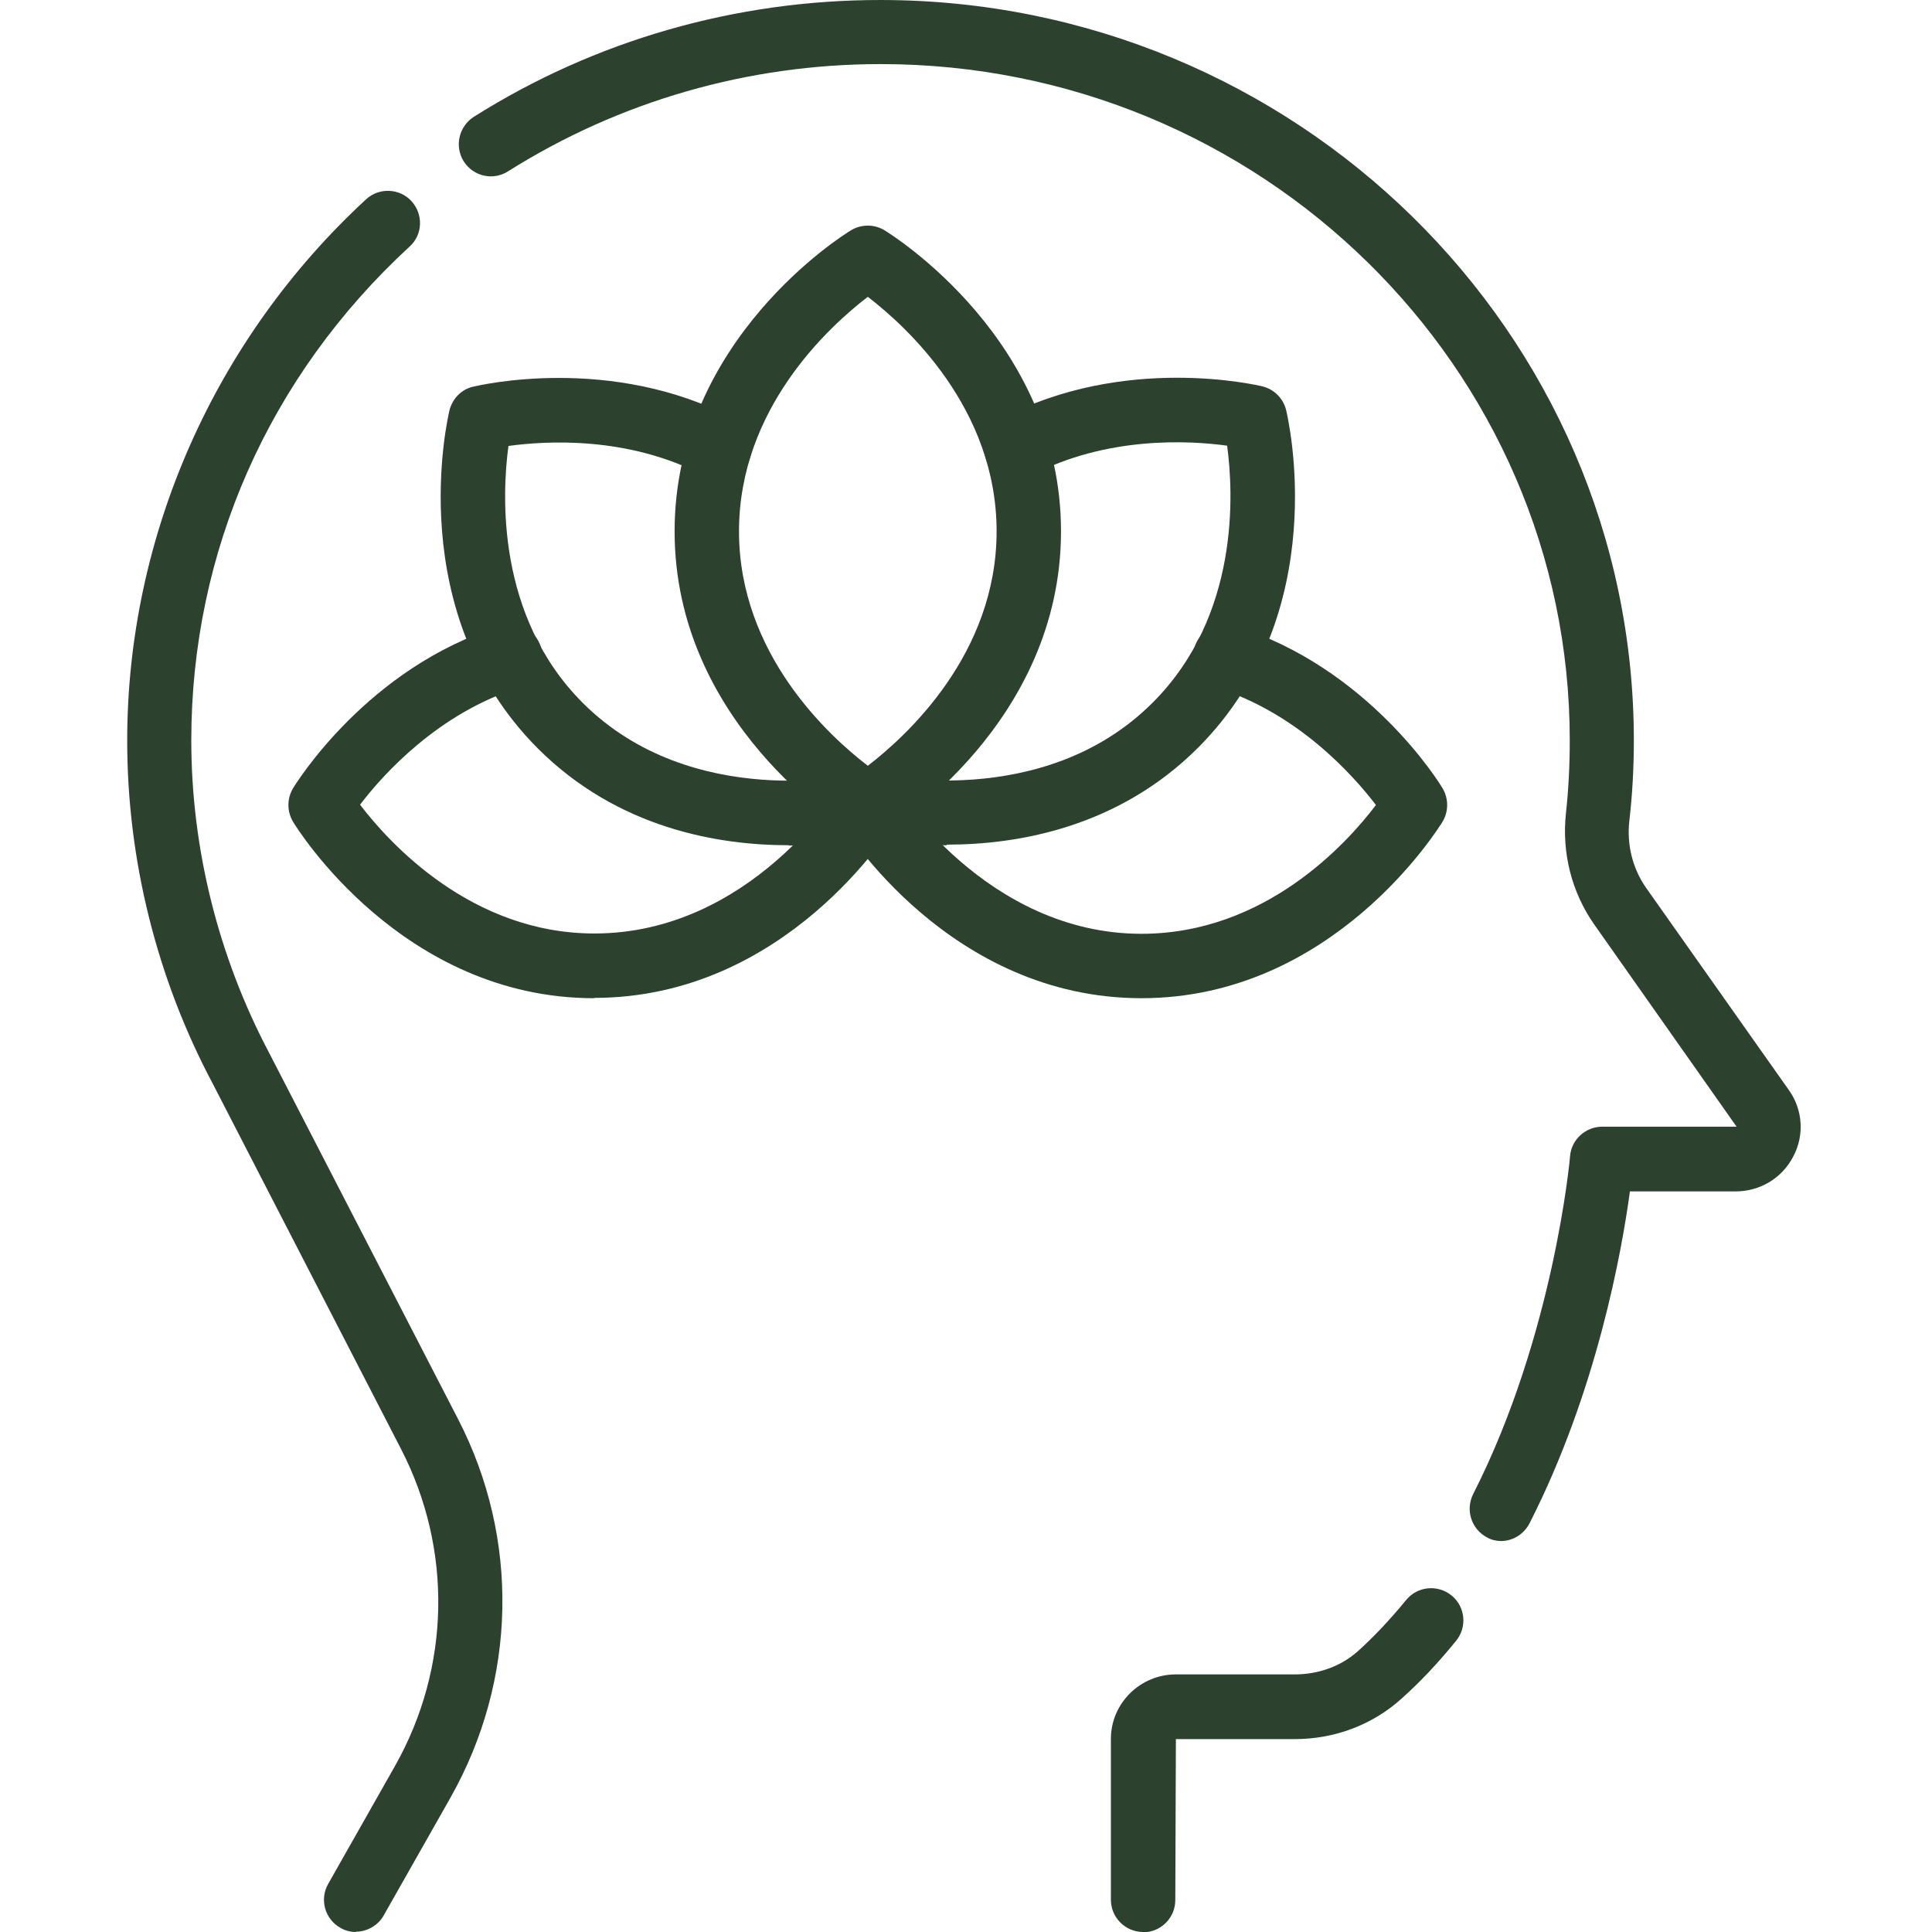
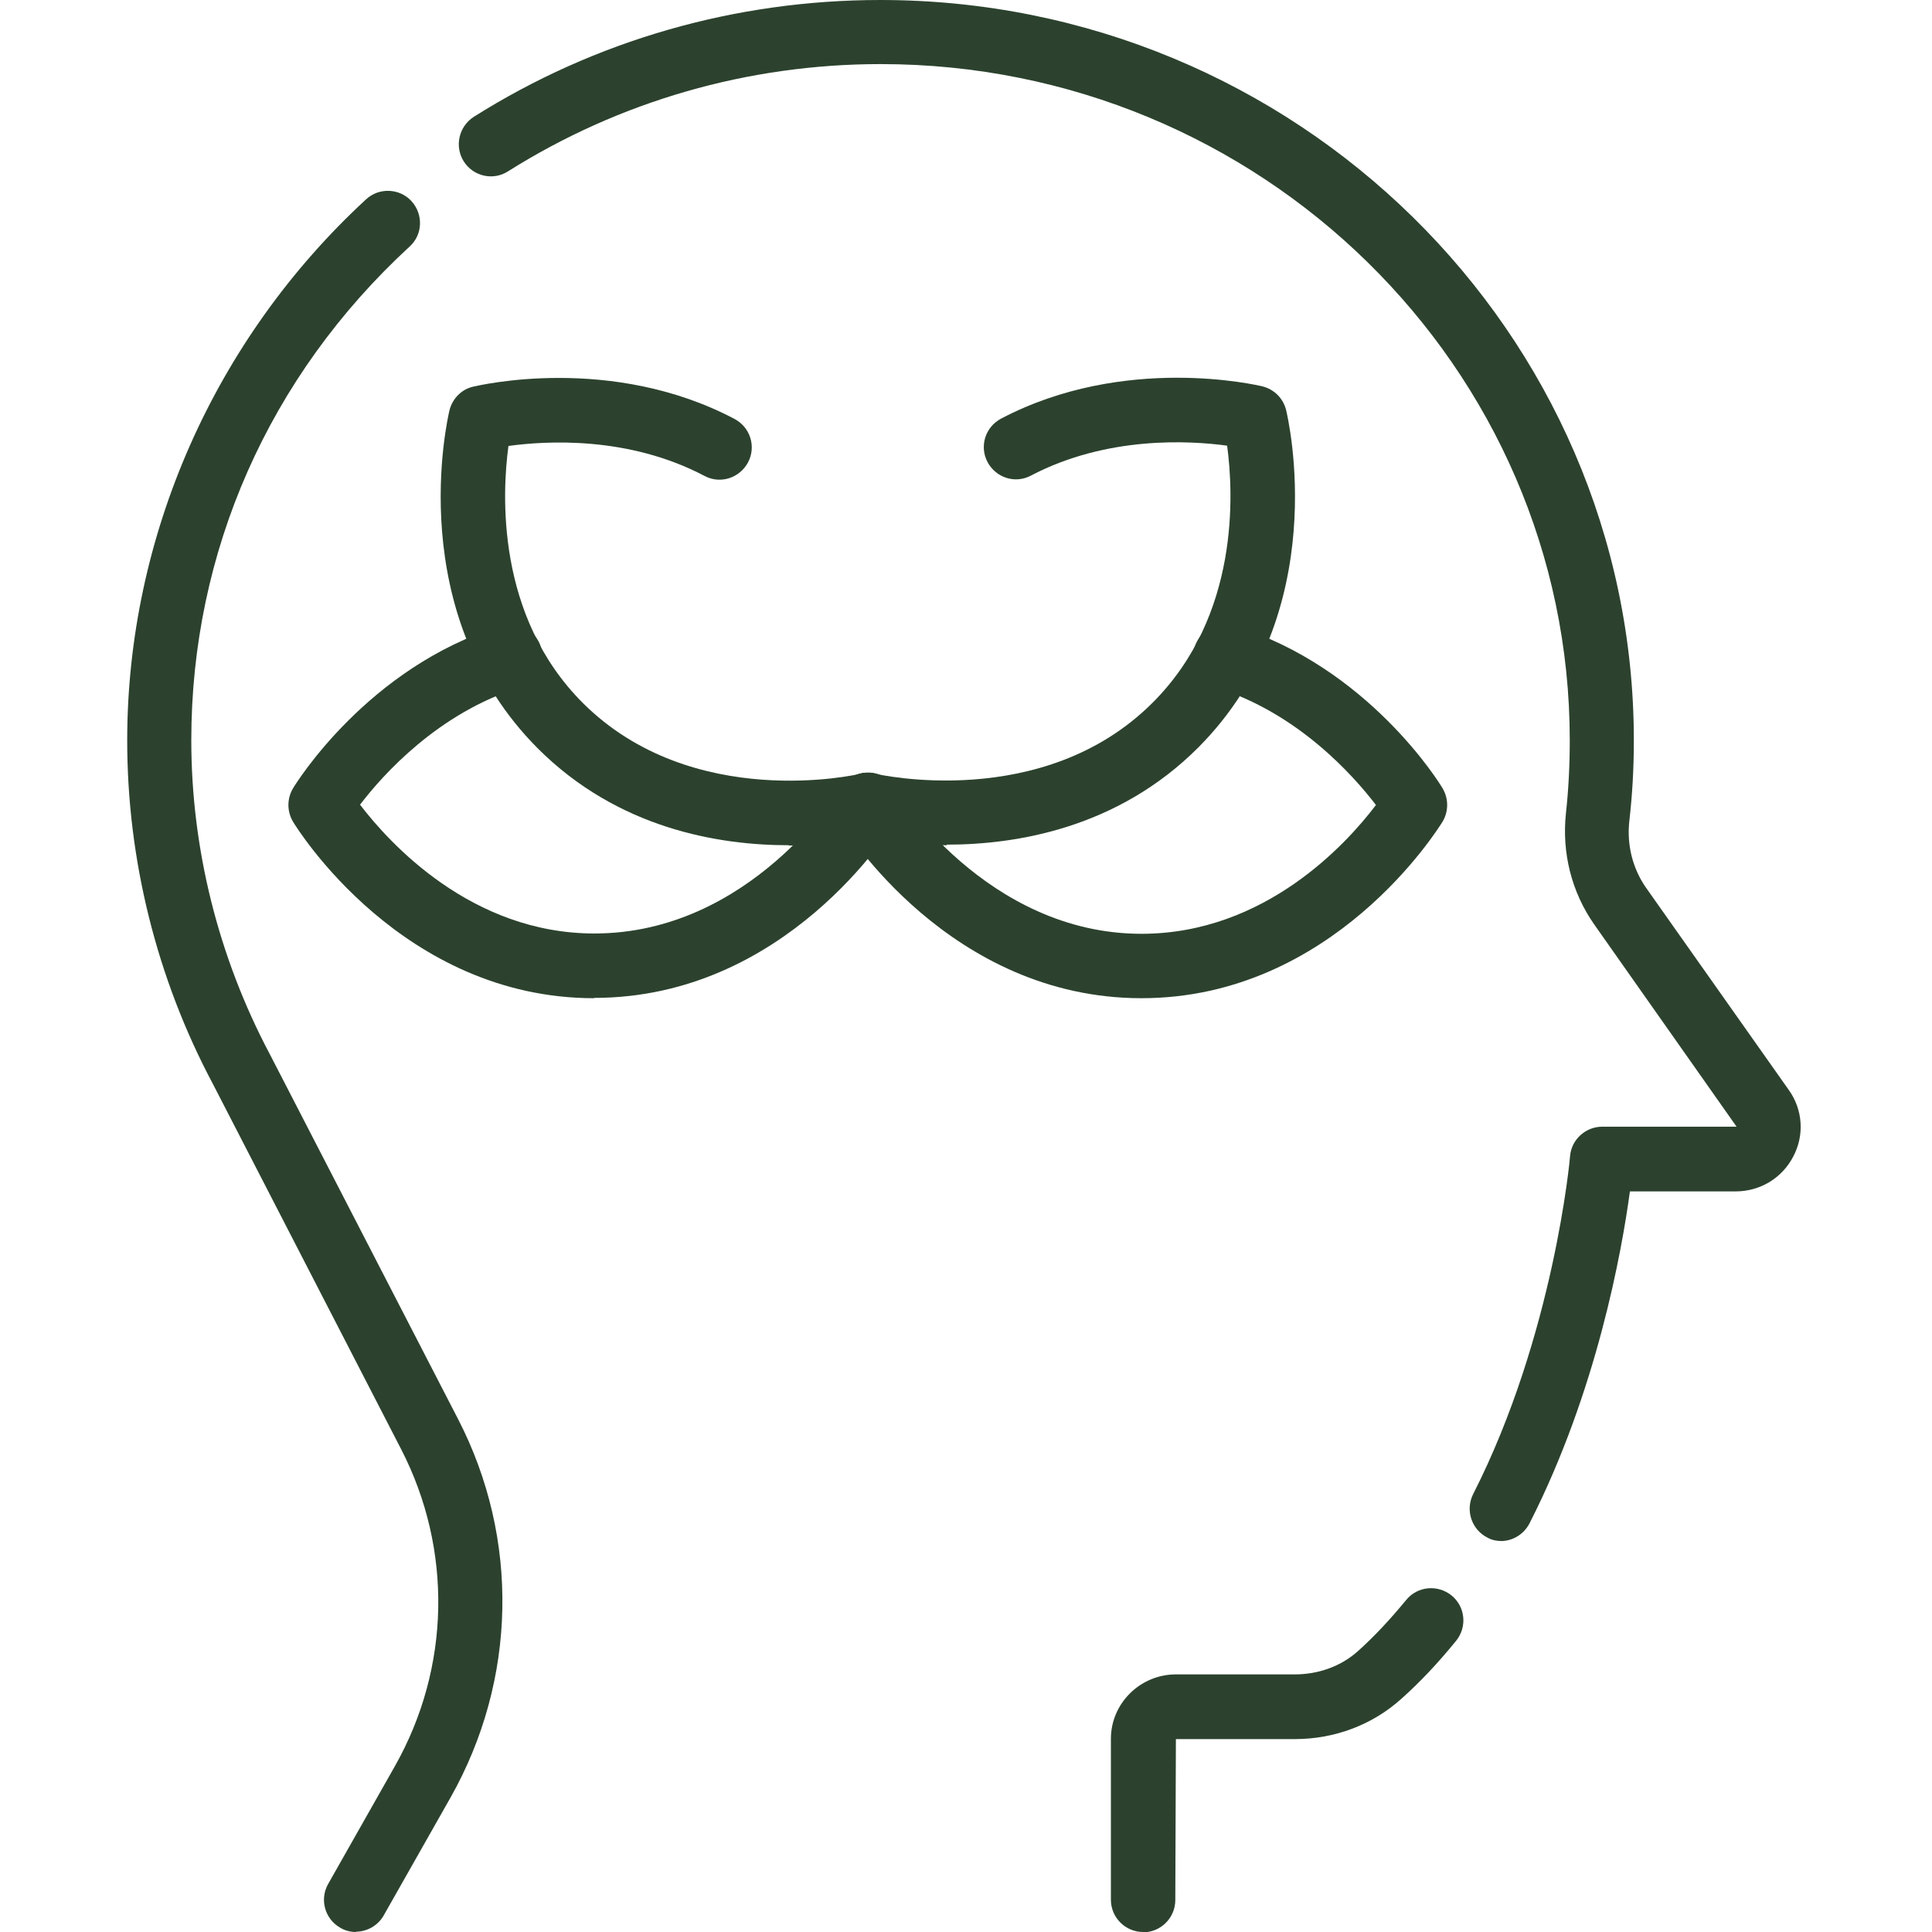
<svg xmlns="http://www.w3.org/2000/svg" version="1.0" preserveAspectRatio="xMidYMid meet" height="100" viewBox="0 0 75 75" zoomAndPan="magnify" width="100">
  <defs>
    <clipPath id="02f87b02ee">
      <path clip-rule="nonzero" d="M 4.922 7 L 20 7 L 20 75 L 4.922 75 Z M 4.922 7" />
    </clipPath>
  </defs>
  <g clip-path="url(#02f87b02ee)">
    <path fill-rule="nonzero" fill-opacity="1" d="M 13.824 75 C 13.613 75 13.398 74.949 13.211 74.836 C 12.613 74.5 12.398 73.738 12.738 73.137 L 15.336 68.551 C 17.488 64.738 17.574 60.148 15.574 56.262 L 8.262 42.074 C 6.086 37.988 4.938 33.375 4.938 28.75 C 4.938 20.824 8.324 13.164 14.211 7.738 C 14.711 7.273 15.512 7.301 15.977 7.812 C 16.438 8.324 16.414 9.113 15.898 9.574 C 10.438 14.602 7.426 21.414 7.426 28.738 C 7.426 32.949 8.477 37.148 10.461 40.898 L 17.789 55.102 C 20.176 59.738 20.062 65.211 17.5 69.762 L 14.898 74.352 C 14.676 74.75 14.25 74.988 13.812 74.988 Z M 13.824 75" fill="#2c422e" />
  </g>
  <path fill-rule="nonzero" fill-opacity="1" d="M 44.375 75 C 43.688 75 43.125 74.438 43.125 73.75 L 43.125 67.5 C 43.125 66.125 44.262 65 45.648 65 L 50.262 65 C 51.199 65 52.074 64.676 52.727 64.086 C 53.336 63.539 53.949 62.887 54.586 62.113 C 55.023 61.574 55.812 61.5 56.352 61.938 C 56.887 62.375 56.961 63.164 56.523 63.699 C 55.801 64.586 55.113 65.312 54.398 65.949 C 53.289 66.949 51.824 67.512 50.262 67.512 L 45.648 67.512 L 45.625 73.762 C 45.625 74.449 45.062 75.012 44.375 75.012 Z M 44.375 75" fill="#2c422e" />
  <path fill-rule="nonzero" fill-opacity="1" d="M 58.301 59.824 C 58.113 59.824 57.914 59.789 57.738 59.688 C 57.125 59.375 56.875 58.625 57.188 58 C 60.324 51.836 60.949 44.949 60.949 44.887 C 61 44.238 61.551 43.738 62.199 43.738 L 67.414 43.738 L 61.887 35.887 C 61.012 34.637 60.625 33.113 60.789 31.574 C 60.887 30.688 60.938 29.738 60.938 28.738 C 60.938 14.262 48.938 2.488 34.188 2.488 C 29.039 2.488 24.051 3.926 19.727 6.648 C 19.148 7.023 18.375 6.852 18 6.262 C 17.637 5.676 17.812 4.914 18.387 4.539 C 23.102 1.562 28.562 0 34.176 0 C 50.301 0 63.426 12.898 63.426 28.75 C 63.426 29.852 63.363 30.898 63.25 31.875 C 63.148 32.789 63.375 33.711 63.898 34.461 L 69.449 42.324 C 69.988 43.086 70.051 44.074 69.613 44.898 C 69.176 45.738 68.324 46.25 67.375 46.25 L 63.273 46.25 C 62.961 48.562 61.988 54.012 59.375 59.137 C 59.148 59.574 58.711 59.824 58.262 59.824 Z M 58.301 59.824" fill="#2c422e" />
-   <path fill-rule="nonzero" fill-opacity="1" d="M 33.688 32.5 C 33.461 32.5 33.238 32.438 33.039 32.312 C 32.762 32.137 26.188 28.062 26.188 20.625 C 26.188 13.188 32.762 9.102 33.039 8.938 C 33.438 8.699 33.938 8.699 34.336 8.938 C 34.613 9.113 41.188 13.188 41.188 20.625 C 41.188 28.062 34.613 32.148 34.336 32.312 C 34.137 32.438 33.914 32.5 33.688 32.5 Z M 33.688 11.523 C 32.199 12.664 28.688 15.852 28.688 20.625 C 28.688 25.398 32.199 28.586 33.688 29.727 C 35.176 28.586 38.688 25.398 38.688 20.625 C 38.688 15.852 35.176 12.664 33.688 11.523 Z M 33.688 11.523" fill="#2c422e" />
  <path fill-rule="nonzero" fill-opacity="1" d="M 30.625 32.812 C 27.887 32.812 23.988 32.164 20.875 29.051 C 15.613 23.773 17.375 16.25 17.449 15.926 C 17.562 15.477 17.914 15.113 18.363 15.012 C 18.586 14.961 23.727 13.738 28.512 16.262 C 29.125 16.586 29.363 17.336 29.039 17.949 C 28.711 18.562 27.961 18.801 27.352 18.477 C 24.387 16.914 21.188 17.113 19.738 17.312 C 19.488 19.164 19.25 23.914 22.625 27.289 C 26.887 31.539 33.324 30.062 33.387 30.039 C 34.062 29.875 34.738 30.289 34.898 30.961 C 35.062 31.637 34.648 32.312 33.988 32.477 C 33.863 32.512 32.523 32.824 30.625 32.824 Z M 30.625 32.812" fill="#2c422e" />
  <path fill-rule="nonzero" fill-opacity="1" d="M 23.062 38.75 C 15.625 38.75 11.539 32.176 11.375 31.898 C 11.137 31.5 11.137 31 11.375 30.602 C 11.488 30.414 14.273 25.898 19.438 24.301 C 20.102 24.086 20.801 24.461 21 25.125 C 21.199 25.789 20.836 26.488 20.176 26.688 C 17.012 27.676 14.863 30.074 13.977 31.238 C 15.113 32.727 18.301 36.238 23.074 36.238 C 29.125 36.238 32.602 30.648 32.637 30.586 C 33 30 33.762 29.812 34.352 30.176 C 34.938 30.539 35.125 31.301 34.762 31.887 C 34.586 32.164 30.512 38.738 23.062 38.738 Z M 23.062 38.75" fill="#2c422e" />
  <path fill-rule="nonzero" fill-opacity="1" d="M 44.312 38.75 C 36.875 38.75 32.789 32.176 32.625 31.898 C 32.262 31.312 32.449 30.539 33.039 30.188 C 33.625 29.824 34.398 30.012 34.75 30.602 C 34.789 30.648 38.289 36.25 44.312 36.25 C 49.113 36.25 52.289 32.738 53.414 31.25 C 52.523 30.086 50.375 27.676 47.199 26.688 C 46.539 26.488 46.176 25.789 46.375 25.125 C 46.574 24.461 47.273 24.086 47.938 24.301 C 53.102 25.898 55.887 30.398 56 30.602 C 56.238 31 56.238 31.5 56 31.898 C 55.824 32.176 51.75 38.75 44.312 38.75 Z M 44.312 38.75" fill="#2c422e" />
  <path fill-rule="nonzero" fill-opacity="1" d="M 36.75 32.812 C 34.852 32.812 33.512 32.5 33.387 32.461 C 32.711 32.301 32.301 31.625 32.477 30.949 C 32.637 30.273 33.324 29.863 33.988 30.039 C 34.051 30.051 40.488 31.539 44.75 27.273 C 48.125 23.898 47.887 19.148 47.637 17.301 C 46.188 17.102 42.977 16.914 40.023 18.461 C 39.414 18.789 38.664 18.551 38.336 17.938 C 38.012 17.324 38.25 16.574 38.863 16.25 C 43.648 13.738 48.801 14.949 49.012 15 C 49.461 15.113 49.812 15.461 49.926 15.914 C 50 16.227 51.773 23.75 46.512 29.023 C 43.398 32.137 39.488 32.789 36.75 32.789 Z M 36.75 32.812" fill="#2c422e" />
</svg>